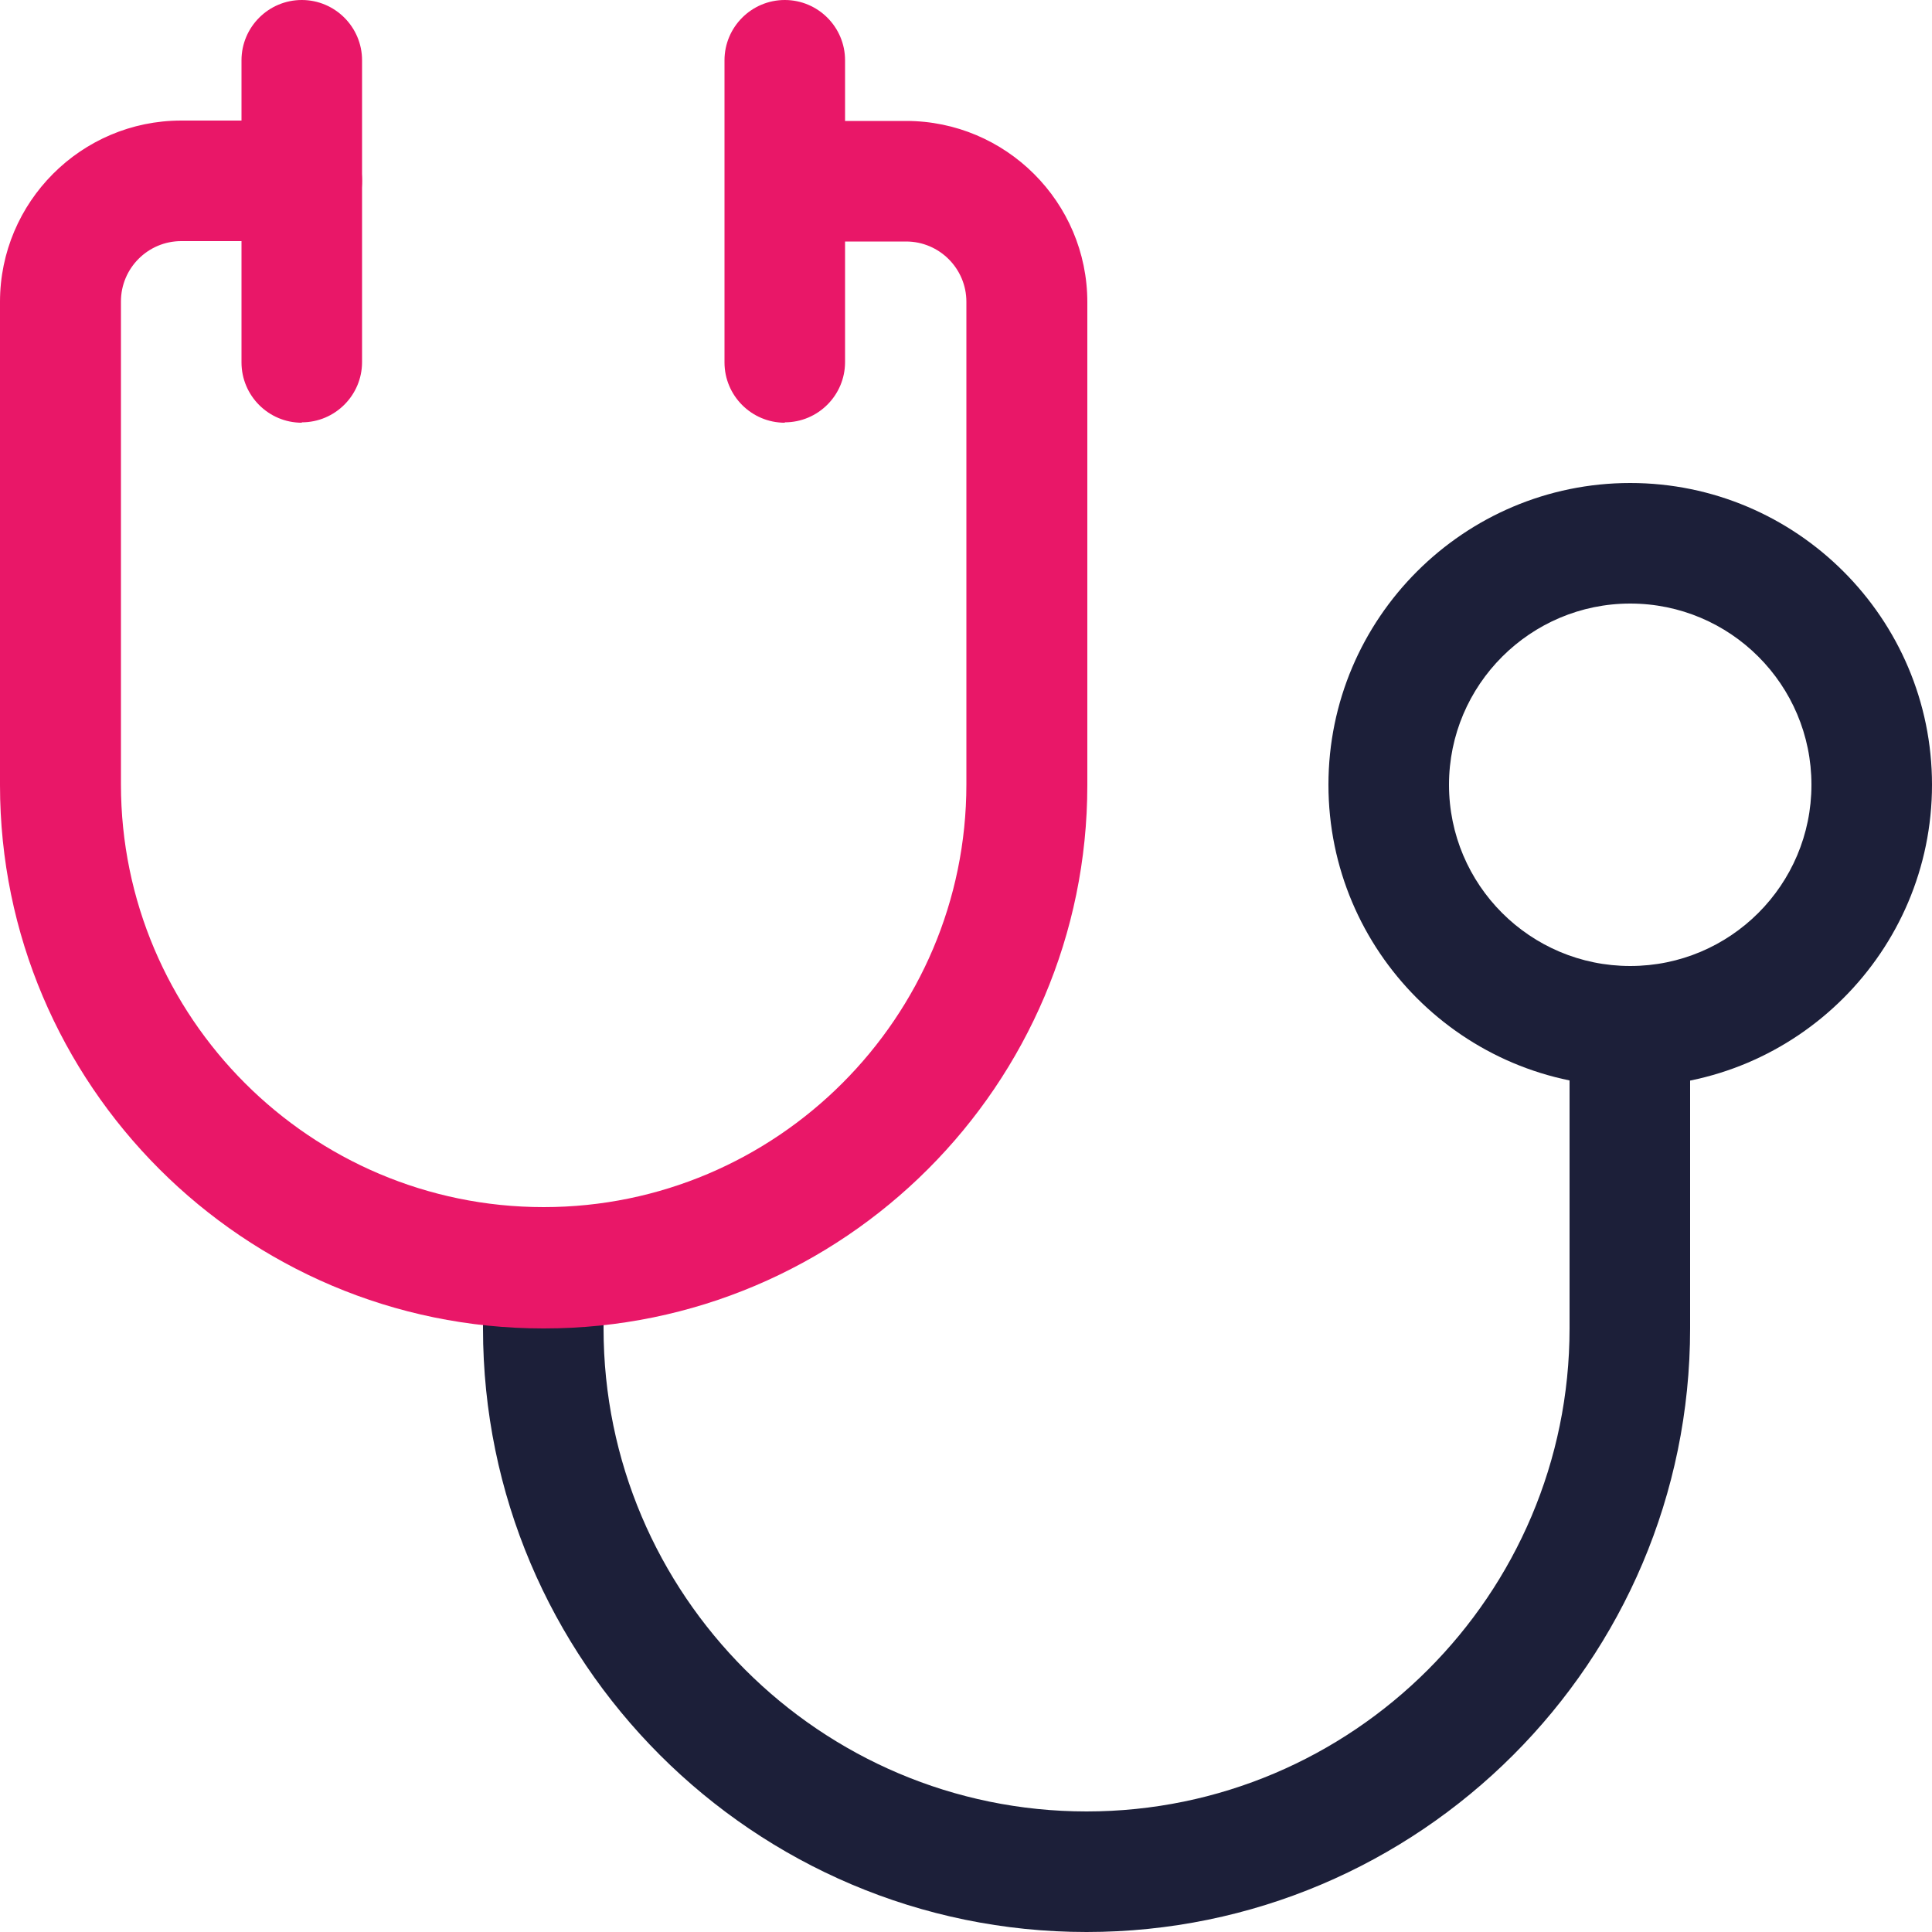
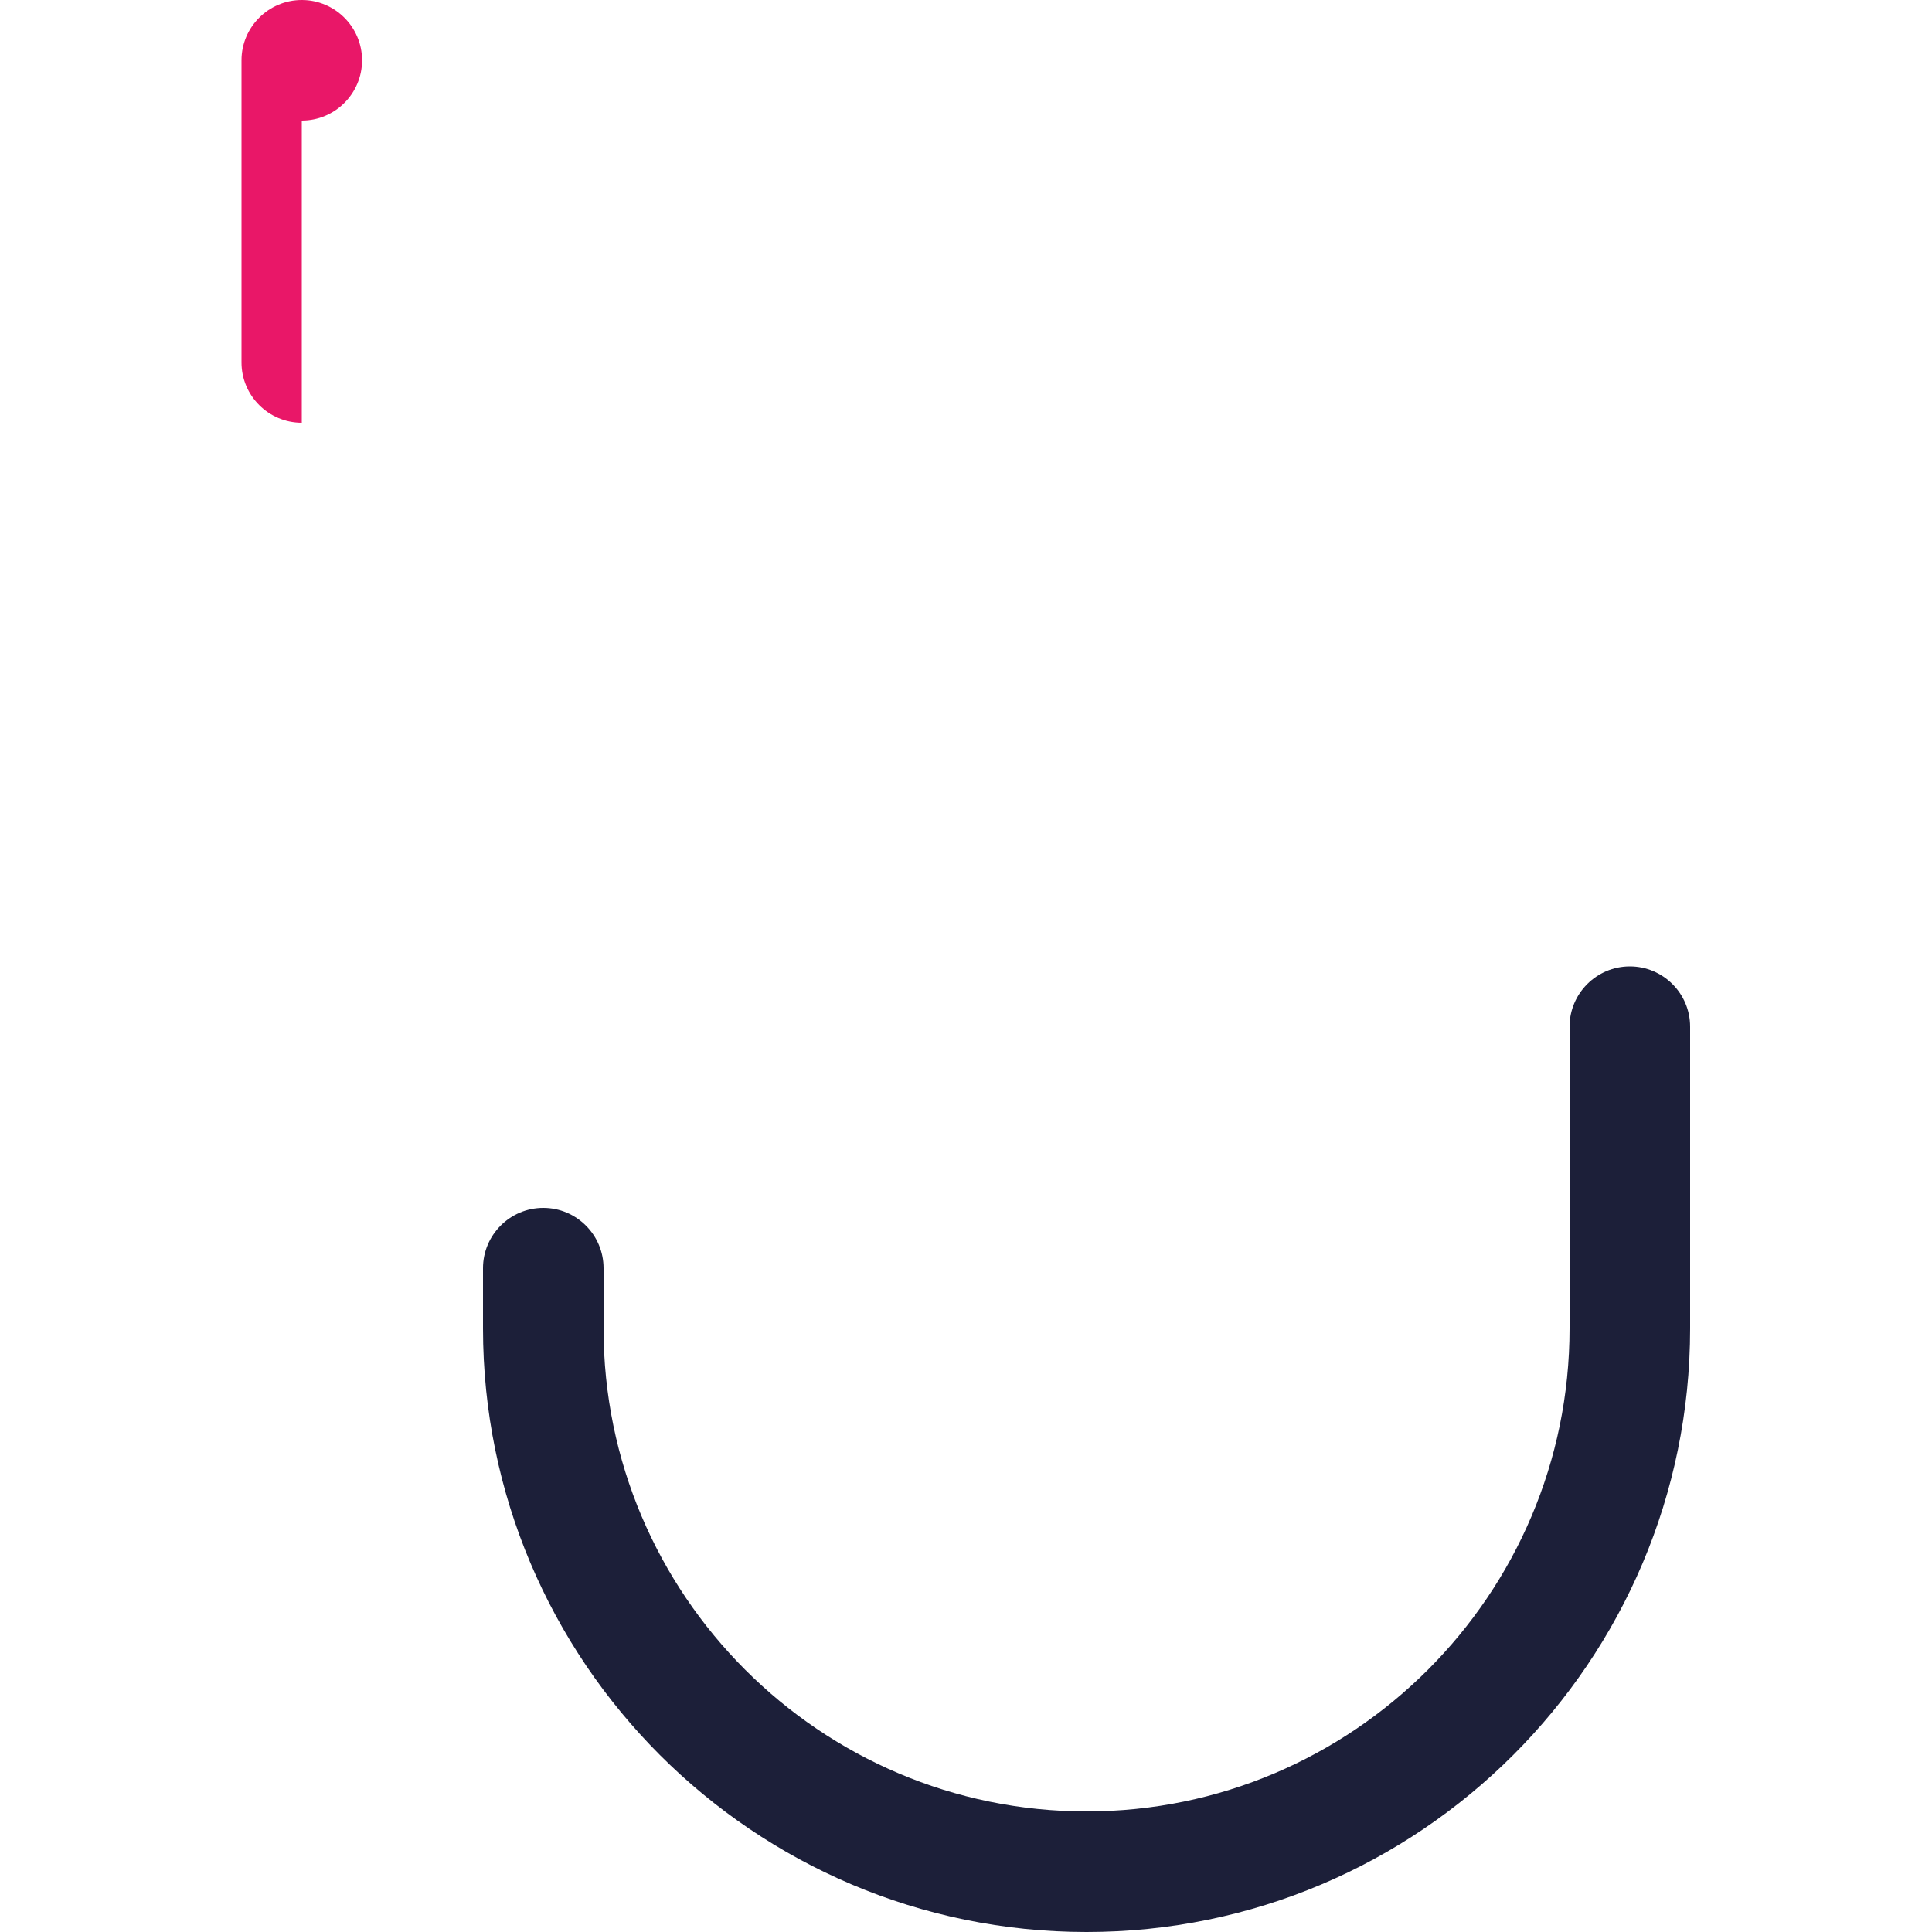
<svg xmlns="http://www.w3.org/2000/svg" id="Layer_1" data-name="Layer 1" width="50" height="50" viewBox="0 0 50 50">
  <defs>
    <style>
      .cls-1 {
        fill: #e91768;
      }

      .cls-2 {
        fill: #1c1f39;
      }
    </style>
  </defs>
  <path class="cls-2" d="m28.12,50c-8.62,0-15.62-7.01-15.62-15.62v-1.56c0-.86.7-1.56,1.56-1.56s1.56.7,1.56,1.56v1.56c0,6.89,5.61,12.5,12.5,12.5s12.5-5.61,12.5-12.5v-7.81c0-.86.7-1.56,1.56-1.56s1.56.7,1.56,1.56v7.81c0,8.62-7.01,15.62-15.62,15.62Z" />
-   <path class="cls-1" d="m14.06,34.38c-7.75,0-14.06-6.31-14.06-14.06V7.81C0,5.23,2.1,3.12,4.69,3.12h3.12c.86,0,1.56.7,1.56,1.56s-.7,1.56-1.56,1.56h-3.12c-.86,0-1.56.7-1.56,1.56v12.5c0,6.03,4.91,10.94,10.94,10.94s10.94-4.91,10.94-10.94V7.81c0-.86-.7-1.56-1.56-1.56h-3.12c-.86,0-1.56-.7-1.56-1.56s.7-1.56,1.56-1.56h3.12c2.58,0,4.69,2.1,4.69,4.69v12.5c0,7.75-6.31,14.06-14.06,14.06Z" />
-   <path class="cls-1" d="m7.81,10.94c-.86,0-1.56-.7-1.56-1.56V1.56c0-.86.7-1.56,1.56-1.56s1.56.7,1.56,1.56v7.81c0,.86-.7,1.56-1.56,1.56Z" />
-   <path class="cls-1" d="m20.31,10.94c-.86,0-1.56-.7-1.56-1.56V1.56c0-.86.7-1.56,1.56-1.56s1.56.7,1.56,1.56v7.81c0,.86-.7,1.56-1.56,1.56Z" />
-   <path class="cls-2" d="m42.19,28.12c-4.31,0-7.81-3.5-7.81-7.81s3.51-7.81,7.81-7.81,7.81,3.5,7.81,7.81-3.51,7.81-7.81,7.81Zm0-12.5c-2.58,0-4.69,2.1-4.69,4.69s2.1,4.69,4.69,4.69,4.69-2.1,4.69-4.69-2.1-4.69-4.69-4.69Z" />
+   <path class="cls-1" d="m7.81,10.94c-.86,0-1.56-.7-1.56-1.56V1.56c0-.86.7-1.56,1.56-1.56s1.56.7,1.56,1.56c0,.86-.7,1.56-1.56,1.56Z" />
</svg>